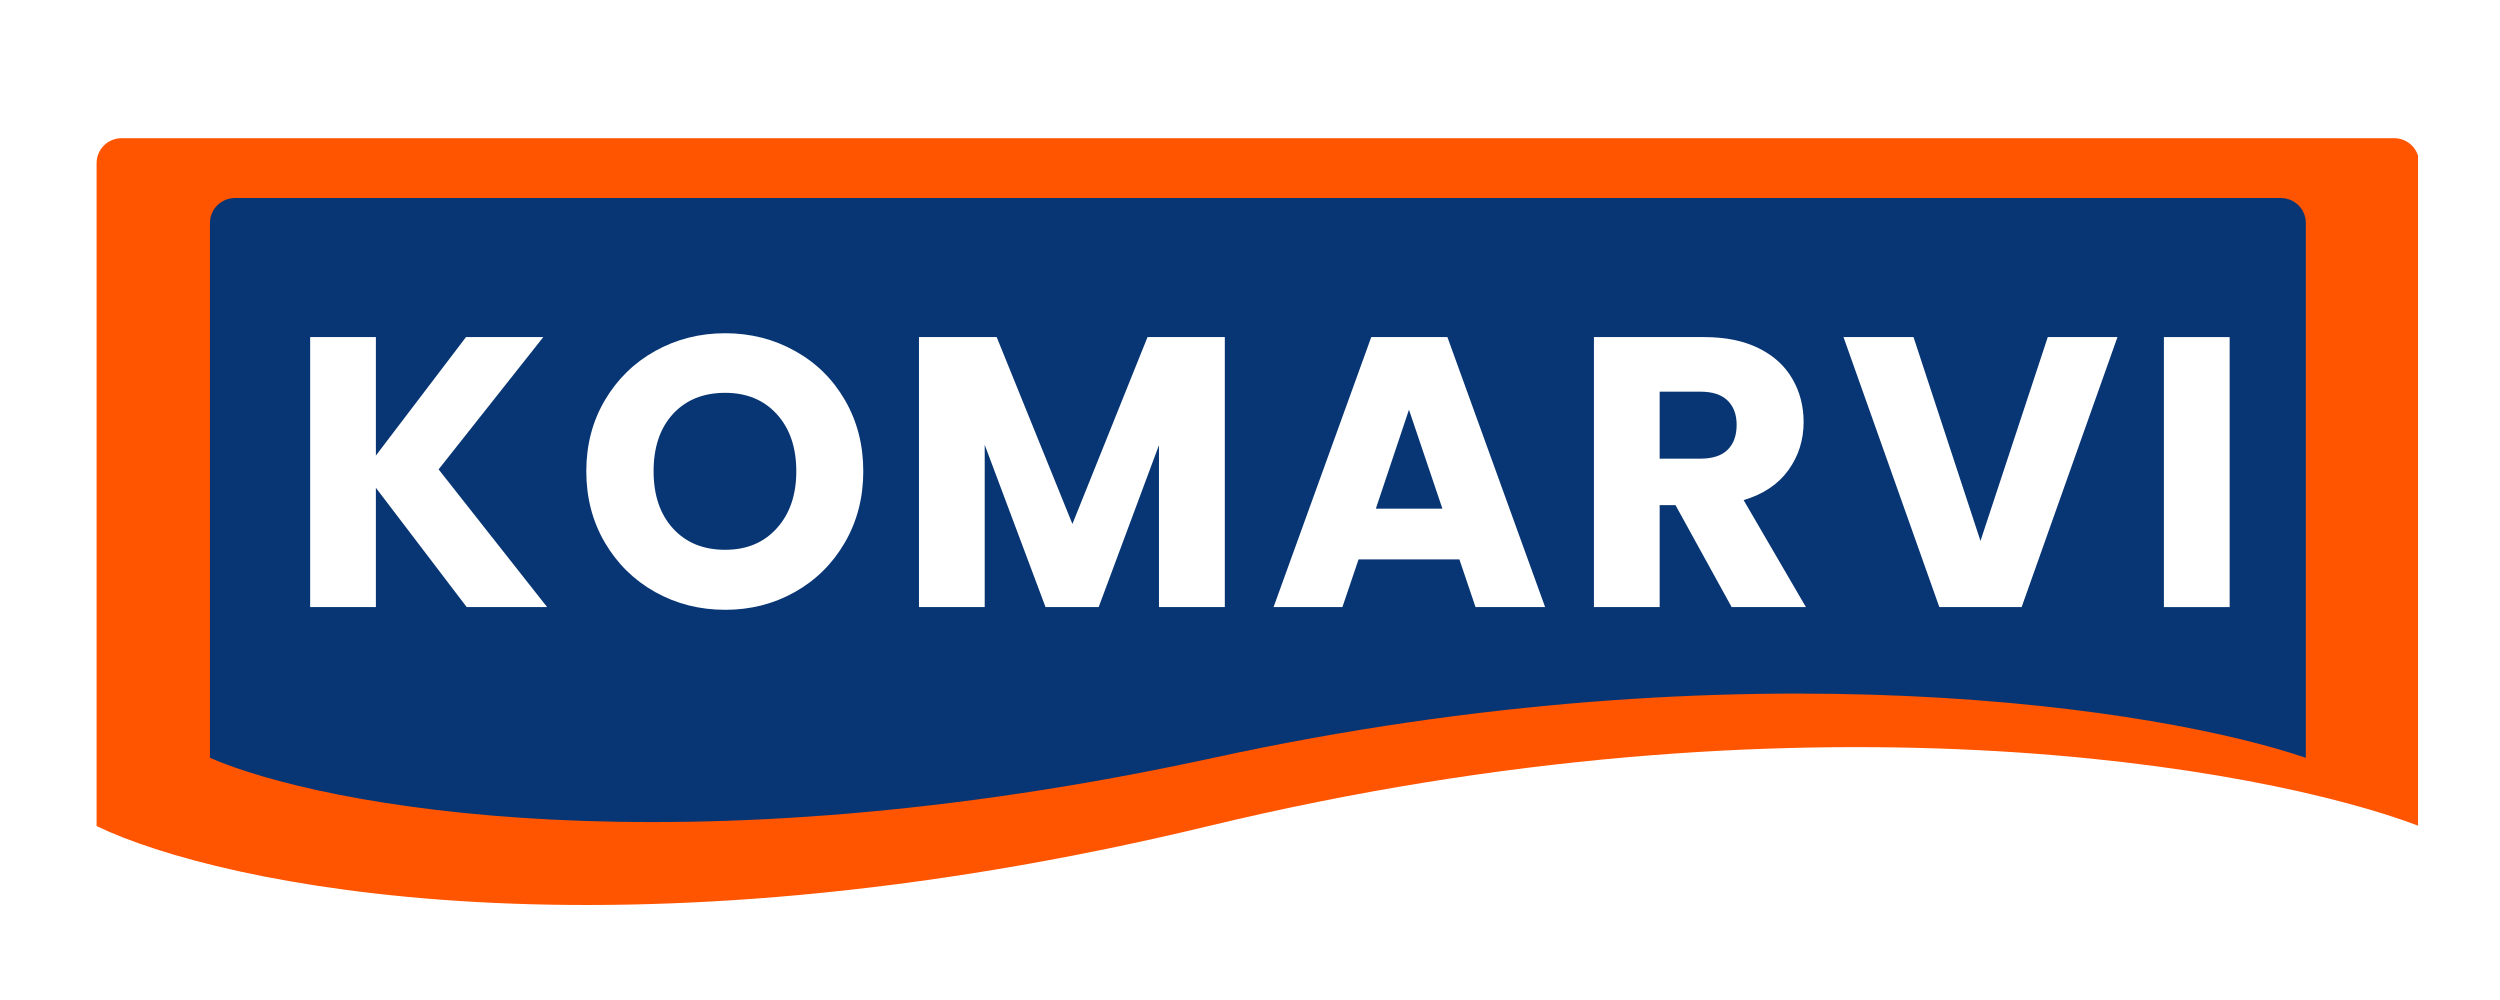
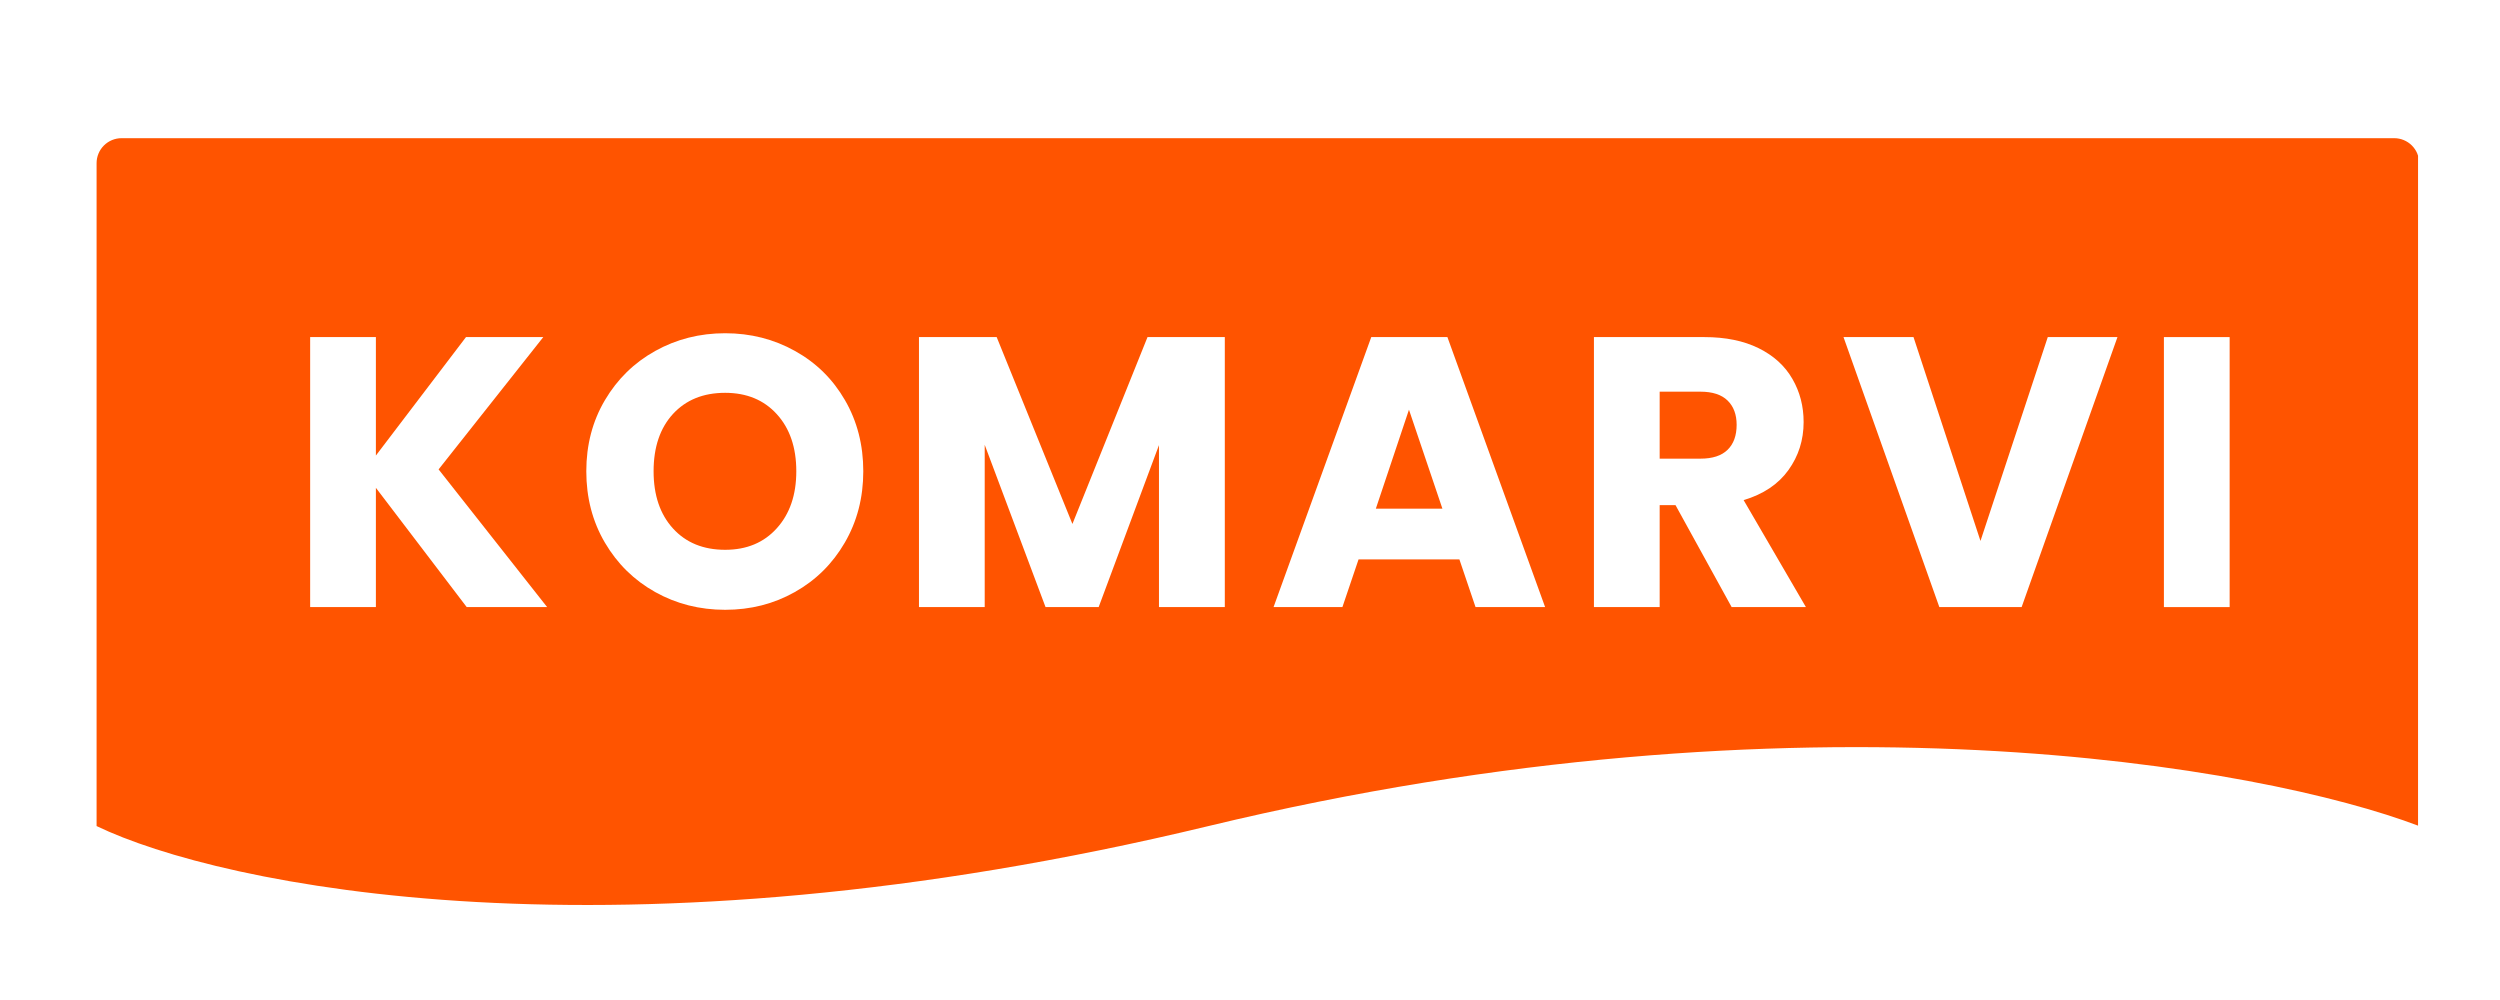
<svg xmlns="http://www.w3.org/2000/svg" version="1.0" preserveAspectRatio="xMidYMid meet" height="200" viewBox="0 0 375 150" zoomAndPan="magnify" width="500">
  <defs>
    <g />
    <clipPath id="e965f68d7c">
      <path clip-rule="nonzero" d="M 14.488 20.727 L 363 20.727 L 363 135.75 L 14.488 135.75 Z M 14.488 20.727" />
    </clipPath>
    <clipPath id="ffc6e28c3b">
      <path clip-rule="nonzero" d="M 359.129 20.727 L 18.238 20.727 C 17.246 20.727 16.289 21.121 15.586 21.824 C 14.883 22.527 14.488 23.48 14.488 24.477 L 14.488 123.91 C 33.02 132.844 92.32 145.355 181.27 123.91 C 270.223 102.465 339.406 114.973 362.879 123.91 L 362.879 24.477 C 362.879 23.48 362.484 22.527 361.781 21.824 C 361.078 21.121 360.121 20.727 359.129 20.727 Z M 359.129 20.727" />
    </clipPath>
    <clipPath id="1c99e14649">
-       <path clip-rule="nonzero" d="M 0.488 0.727 L 348.879 0.727 L 348.879 115.75 L 0.488 115.75 Z M 0.488 0.727" />
+       <path clip-rule="nonzero" d="M 0.488 0.727 L 348.879 0.727 L 348.879 115.75 L 0.488 115.75 Z " />
    </clipPath>
    <clipPath id="5f31c85d0c">
      <path clip-rule="nonzero" d="M 345.129 0.727 L 4.238 0.727 C 3.246 0.727 2.289 1.121 1.586 1.824 C 0.883 2.527 0.488 3.48 0.488 4.477 L 0.488 103.91 C 19.02 112.844 78.32 125.355 167.27 103.91 C 256.223 82.465 325.406 94.973 348.879 103.91 L 348.879 4.477 C 348.879 3.48 348.484 2.527 347.781 1.824 C 347.078 1.121 346.121 0.727 345.129 0.727 Z M 345.129 0.727" />
    </clipPath>
    <clipPath id="c8d1c72a1b">
      <rect height="116" y="0" width="349" x="0" />
    </clipPath>
    <clipPath id="1bd72115d3">
      <path clip-rule="nonzero" d="M 31.492 29.703 L 345.961 29.703 L 345.961 123.312 L 31.492 123.312 Z M 31.492 29.703" />
    </clipPath>
    <clipPath id="638acaeba8">
-       <path clip-rule="nonzero" d="M 342.125 29.703 L 35.242 29.703 C 33.172 29.703 31.492 31.383 31.492 33.453 L 31.492 113.676 C 48.215 120.945 101.727 131.129 181.996 113.676 C 262.262 96.223 324.691 106.402 345.875 113.676 L 345.875 33.453 C 345.875 31.383 344.195 29.703 342.125 29.703 Z M 342.125 29.703" />
-     </clipPath>
+       </clipPath>
    <clipPath id="5989493bf4">
      <path clip-rule="nonzero" d="M 0.492 0.703 L 314.961 0.703 L 314.961 94.312 L 0.492 94.312 Z M 0.492 0.703" />
    </clipPath>
    <clipPath id="92e1482fad">
      <path clip-rule="nonzero" d="M 311.125 0.703 L 4.242 0.703 C 2.172 0.703 0.492 2.383 0.492 4.453 L 0.492 84.676 C 17.215 91.945 70.727 102.129 150.996 84.676 C 231.262 67.223 293.691 77.402 314.875 84.676 L 314.875 4.453 C 314.875 2.383 313.195 0.703 311.125 0.703 Z M 311.125 0.703" />
    </clipPath>
    <clipPath id="664495ceee">
      <rect height="95" y="0" width="315" x="0" />
    </clipPath>
    <clipPath id="2665d35f43">
      <rect height="82" y="0" width="301" x="0" />
    </clipPath>
  </defs>
  <rect fill-opacity="1" height="180" y="-15" fill="#ffffff" width="450" x="-37.5" />
  <rect fill-opacity="1" height="180" y="-15" fill="#ffffff" width="450" x="-37.5" />
  <g clip-path="url(#e965f68d7c)">
    <g clip-path="url(#ffc6e28c3b)">
      <g transform="matrix(1, 0, 0, 1, 14, 20)">
        <g clip-path="url(#c8d1c72a1b)">
          <g clip-path="url(#1c99e14649)">
            <g clip-path="url(#5f31c85d0c)">
              <path fill-rule="nonzero" fill-opacity="1" d="M 0.488 0.727 L 348.707 0.727 L 348.707 115.75 L 0.488 115.75 Z M 0.488 0.727" fill="#ff5400" />
            </g>
          </g>
        </g>
      </g>
    </g>
  </g>
  <g clip-path="url(#1bd72115d3)">
    <g clip-path="url(#638acaeba8)">
      <g transform="matrix(1, 0, 0, 1, 31, 29)">
        <g clip-path="url(#664495ceee)">
          <g clip-path="url(#5989493bf4)">
            <g clip-path="url(#92e1482fad)">
              <path fill-rule="nonzero" fill-opacity="1" d="M 0.492 0.703 L 314.961 0.703 L 314.961 94.312 L 0.492 94.312 Z M 0.492 0.703" fill="#083674" />
            </g>
          </g>
        </g>
      </g>
    </g>
  </g>
  <g transform="matrix(1, 0, 0, 1, 41, 30)">
    <g clip-path="url(#2665d35f43)">
      <g fill-opacity="1" fill="#ffffff">
        <g transform="translate(1.945, 61.064)">
          <g>
            <path d="M 27.062 0 L 13.438 -17.891 L 13.438 0 L 3.578 0 L 3.578 -40.5 L 13.438 -40.5 L 13.438 -22.734 L 26.953 -40.5 L 38.547 -40.5 L 22.844 -20.656 L 39.125 0 Z M 27.062 0" />
          </g>
        </g>
      </g>
      <g fill-opacity="1" fill="#ffffff">
        <g transform="translate(45.039, 61.064)">
          <g>
            <path d="M 22.734 0.406 C 18.922 0.406 15.426 -0.477 12.25 -2.25 C 9.082 -4.02 6.566 -6.488 4.703 -9.656 C 2.836 -12.832 1.906 -16.406 1.906 -20.375 C 1.906 -24.332 2.836 -27.891 4.703 -31.047 C 6.566 -34.203 9.082 -36.66 12.25 -38.422 C 15.426 -40.191 18.922 -41.078 22.734 -41.078 C 26.547 -41.078 30.035 -40.191 33.203 -38.422 C 36.379 -36.66 38.879 -34.203 40.703 -31.047 C 42.535 -27.891 43.453 -24.332 43.453 -20.375 C 43.453 -16.406 42.523 -12.832 40.672 -9.656 C 38.828 -6.488 36.328 -4.02 33.172 -2.25 C 30.023 -0.477 26.547 0.406 22.734 0.406 Z M 22.734 -8.594 C 25.961 -8.594 28.547 -9.672 30.484 -11.828 C 32.43 -13.984 33.406 -16.832 33.406 -20.375 C 33.406 -23.945 32.43 -26.801 30.484 -28.938 C 28.547 -31.07 25.961 -32.141 22.734 -32.141 C 19.461 -32.141 16.852 -31.082 14.906 -28.969 C 12.969 -26.852 12 -23.988 12 -20.375 C 12 -16.789 12.969 -13.93 14.906 -11.797 C 16.852 -9.66 19.461 -8.594 22.734 -8.594 Z M 22.734 -8.594" />
          </g>
        </g>
      </g>
      <g fill-opacity="1" fill="#ffffff">
        <g transform="translate(93.268, 61.064)">
          <g>
            <path d="M 49.453 -40.5 L 49.453 0 L 39.578 0 L 39.578 -24.297 L 30.531 0 L 22.562 0 L 13.438 -24.344 L 13.438 0 L 3.578 0 L 3.578 -40.5 L 15.234 -40.5 L 26.594 -12.469 L 37.859 -40.5 Z M 49.453 -40.5" />
          </g>
        </g>
      </g>
      <g fill-opacity="1" fill="#ffffff">
        <g transform="translate(149.111, 61.064)">
          <g>
            <path d="M 28.797 -7.156 L 13.672 -7.156 L 11.25 0 L 0.922 0 L 15.578 -40.5 L 27 -40.5 L 41.656 0 L 31.219 0 Z M 26.25 -14.766 L 21.234 -29.609 L 16.266 -14.766 Z M 26.25 -14.766" />
          </g>
        </g>
      </g>
      <g fill-opacity="1" fill="#ffffff">
        <g transform="translate(194.512, 61.064)">
          <g>
            <path d="M 24.234 0 L 15.812 -15.297 L 13.438 -15.297 L 13.438 0 L 3.578 0 L 3.578 -40.5 L 20.141 -40.5 C 23.328 -40.5 26.047 -39.941 28.297 -38.828 C 30.547 -37.711 32.227 -36.18 33.344 -34.234 C 34.469 -32.297 35.031 -30.133 35.031 -27.75 C 35.031 -25.062 34.27 -22.66 32.75 -20.547 C 31.227 -18.43 28.988 -16.93 26.031 -16.047 L 35.375 0 Z M 13.438 -22.266 L 19.562 -22.266 C 21.363 -22.266 22.719 -22.707 23.625 -23.594 C 24.531 -24.477 24.984 -25.727 24.984 -27.344 C 24.984 -28.883 24.531 -30.098 23.625 -30.984 C 22.719 -31.867 21.363 -32.312 19.562 -32.312 L 13.438 -32.312 Z M 13.438 -22.266" />
          </g>
        </g>
      </g>
      <g fill-opacity="1" fill="#ffffff">
        <g transform="translate(235.01, 61.064)">
          <g>
            <path d="M 41.609 -40.5 L 27.234 0 L 14.891 0 L 0.516 -40.5 L 11.016 -40.5 L 21.062 -9.922 L 31.156 -40.5 Z M 41.609 -40.5" />
          </g>
        </g>
      </g>
      <g fill-opacity="1" fill="#ffffff">
        <g transform="translate(280.008, 61.064)">
          <g>
            <path d="M 13.438 -40.5 L 13.438 0 L 3.578 0 L 3.578 -40.5 Z M 13.438 -40.5" />
          </g>
        </g>
      </g>
    </g>
  </g>
</svg>